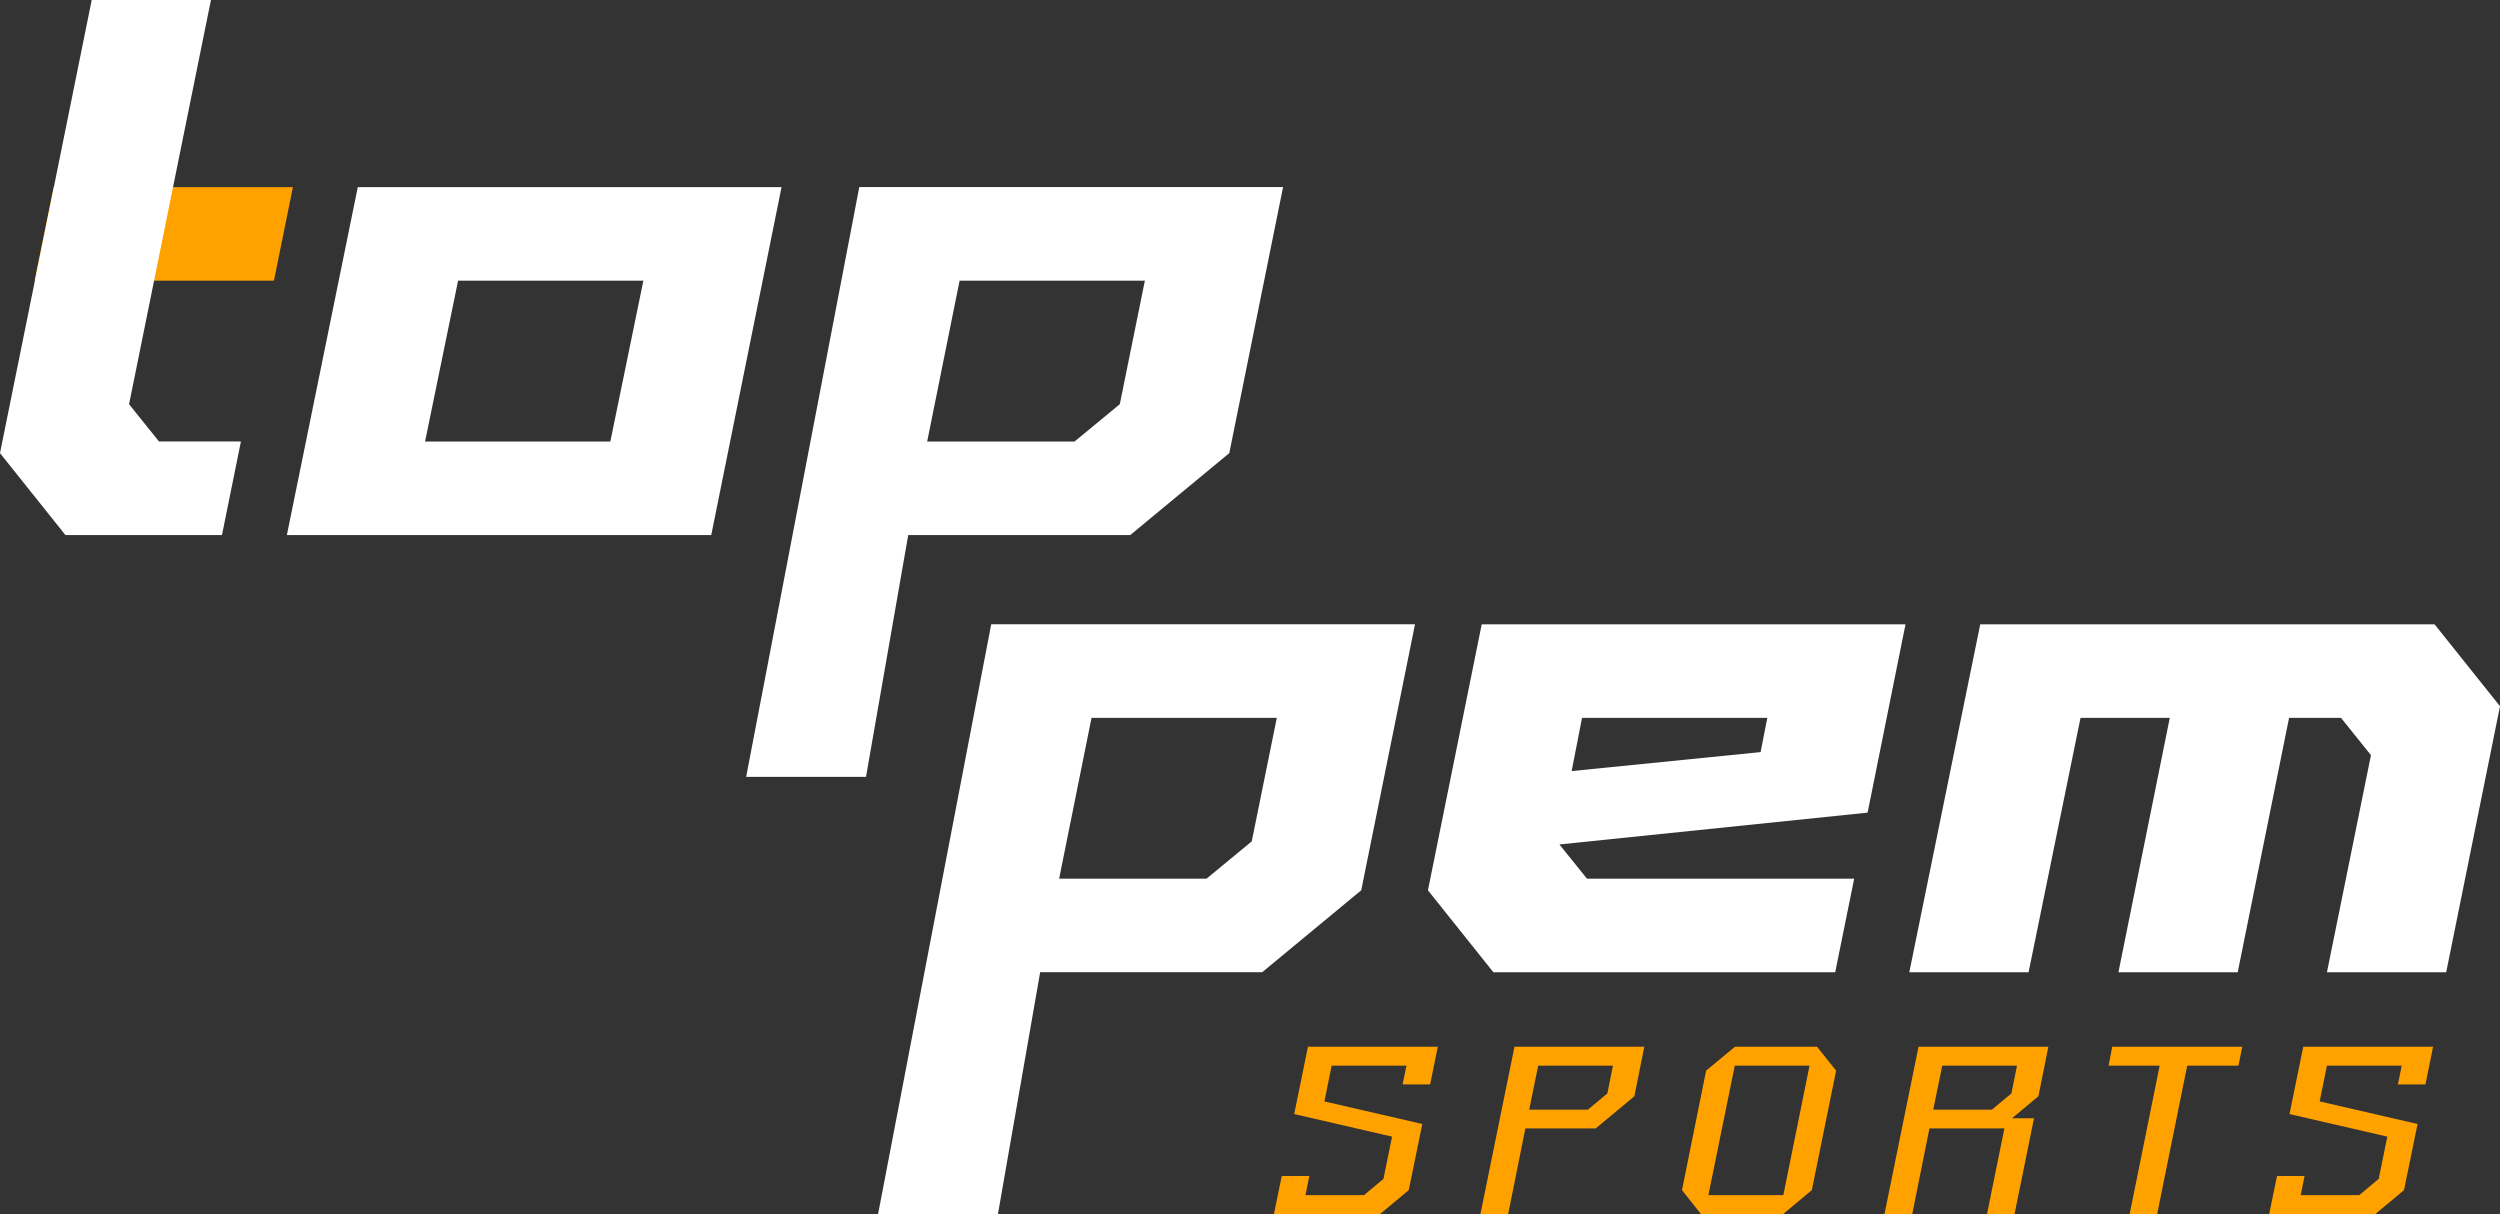
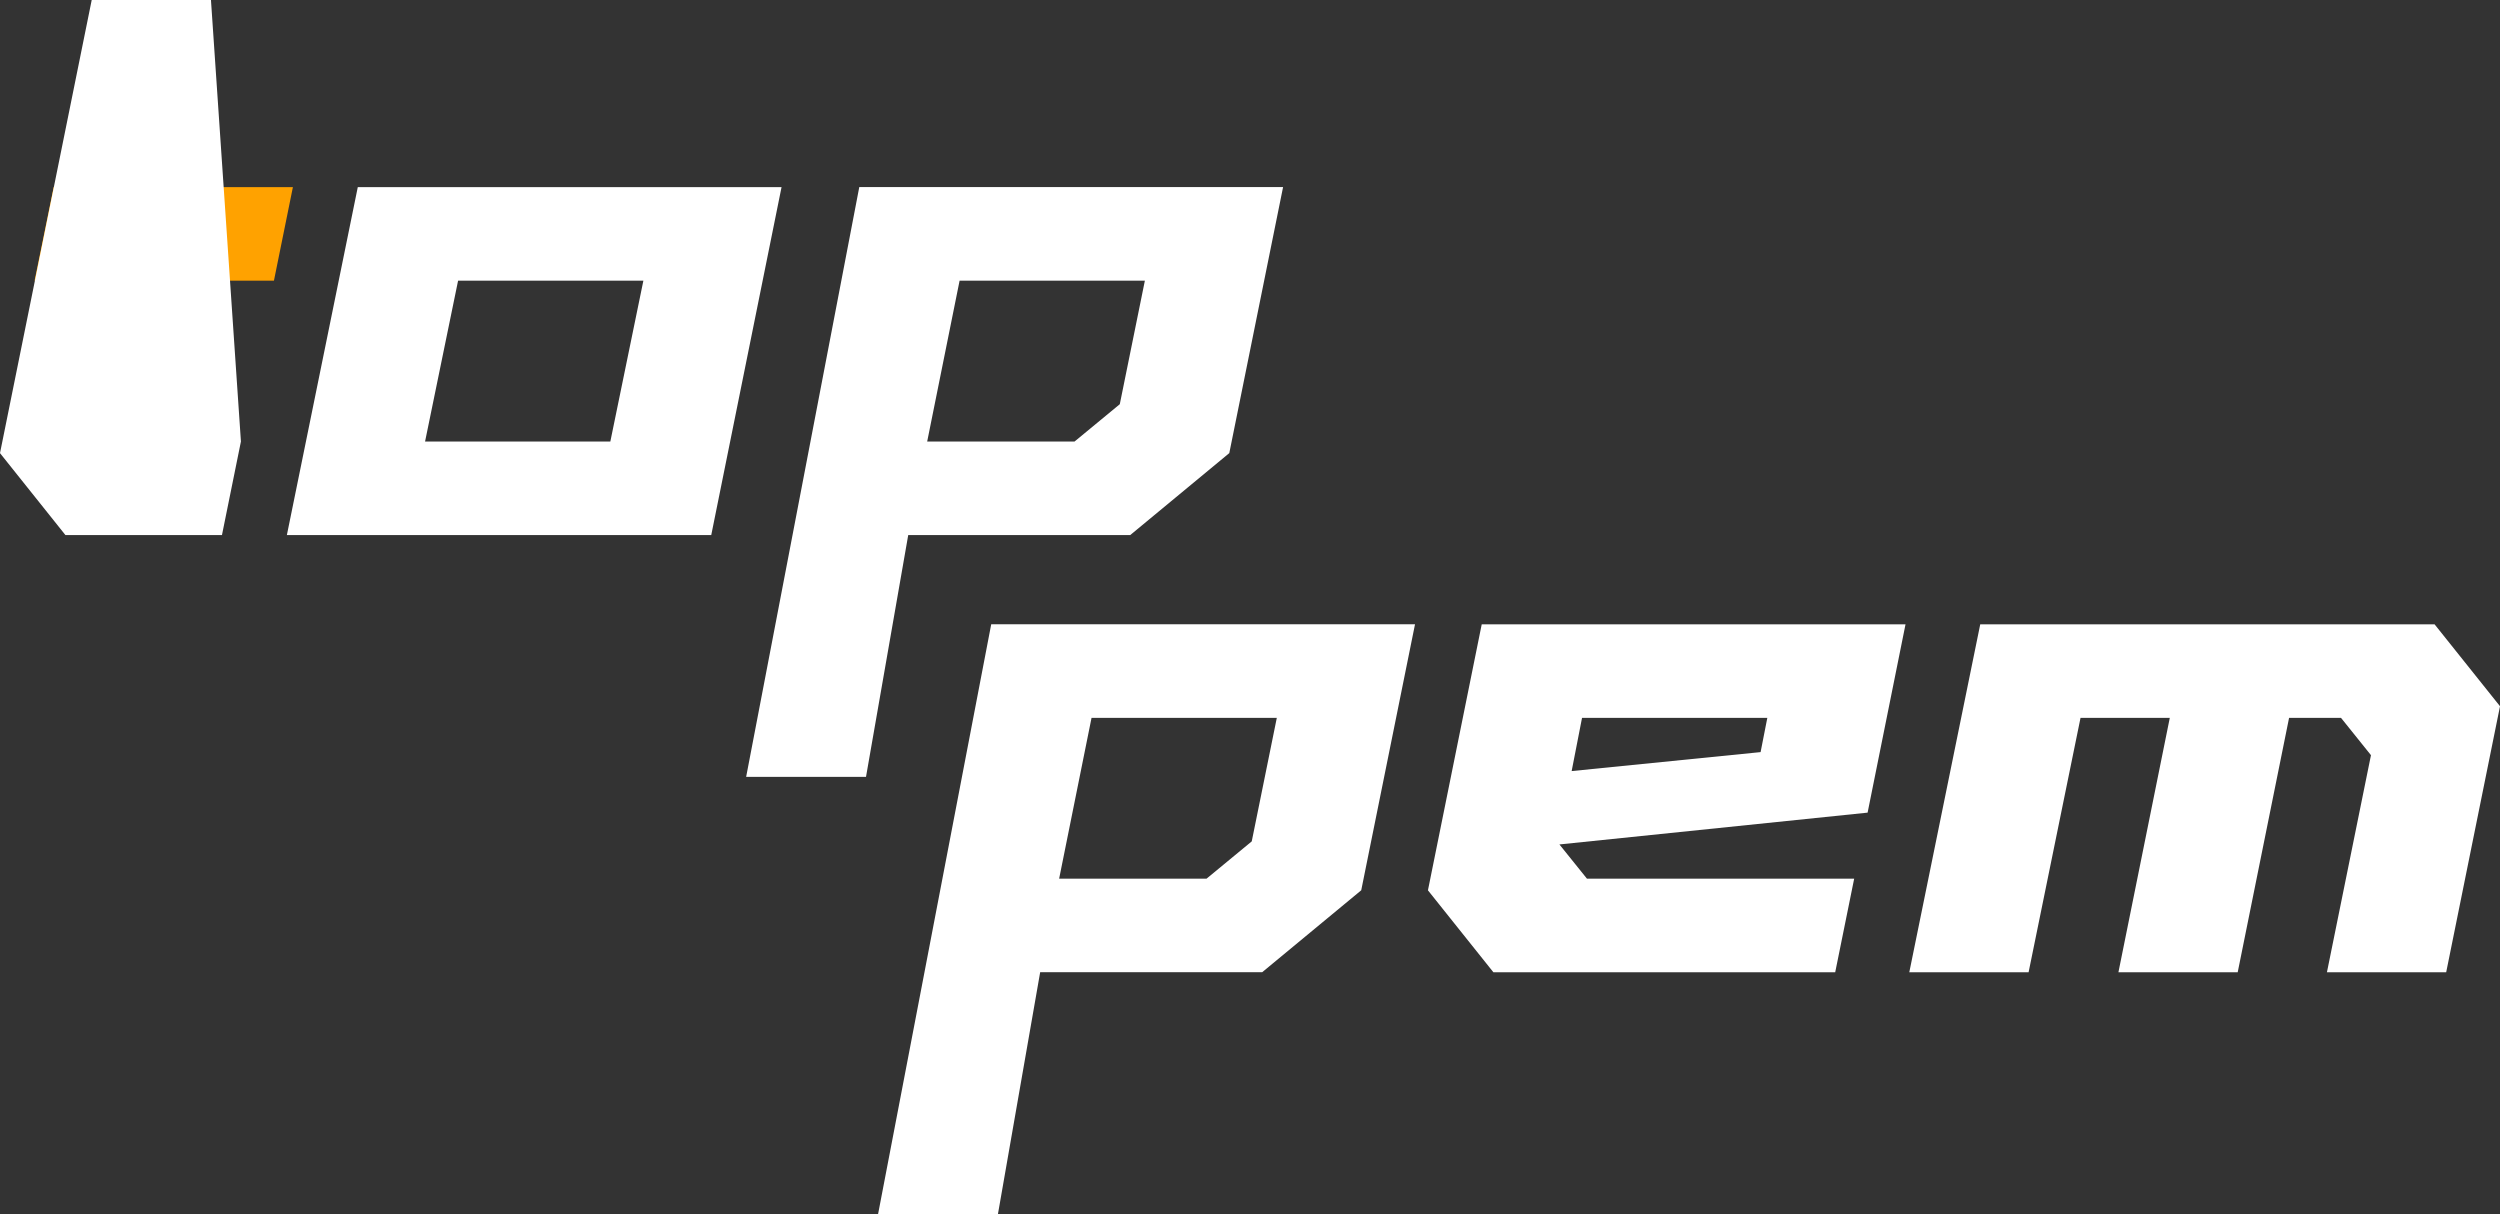
<svg xmlns="http://www.w3.org/2000/svg" width="269.586" height="130.916" viewBox="0 0 269.586 130.916">
  <rect x="0" y="0" width="269.586" height="130.916" fill="#333333" stroke="none" />
  <g id="T_Sports_onBlue" transform="translate(-17575 8124.082)">
    <g id="Group_5083" data-name="Group 5083" transform="translate(17575 -8124.082)">
      <path id="Path_13059" data-name="Path 13059" d="M65.038,209.135H52.113l12.2-63.6h45.7l-5.8,28.686-10.68,8.835H69.591ZM95.109,155.63H75.13l-3.494,17.342H87.528l4.878-4.024Z" transform="translate(42.575 -78.219)" fill="#fff" />
      <path id="Path_13060" data-name="Path 13060" d="M126.633,165.849,93.4,169.279l2.97,3.692h28.815l-2.045,10.09H86.279l-7.057-8.835,5.8-28.686h45.7Zm-31.914-4.482,20.375-2.045.725-3.692H95.839Z" transform="translate(74.759 -78.219)" fill="#fff" />
      <path id="Path_13061" data-name="Path 13061" d="M158.39,183.06H145.531l4.748-23.408-3.231-4.024h-5.6l-5.539,27.431H123.046l5.539-27.431h-9.626l-5.6,27.431H100.495l7.65-37.519h48.992l7.057,8.835Z" transform="translate(105.393 -78.218)" fill="#fff" />
      <g id="Group_15215" data-name="Group 15215" transform="translate(0)">
        <path id="Path_92632" data-name="Path 92632" d="M66.021,145.54l-7.581,37.521H12.678l7.647-37.521Zm-14.9,10.09H31.14l-3.56,17.342H47.559Z" transform="translate(18.257 -125.362)" fill="#fff" />
        <g id="Group_15214" data-name="Group 15214" transform="translate(0)">
          <path id="Path_13238" data-name="Path 13238" d="M94.56,267.284h25.8l-2.045,10.09H92.5Z" transform="translate(-88.775 -247.107)" fill="#ffa200" />
-           <path id="Path_13237" data-name="Path 13237" d="M25.98,184.88l-2.045,10.09H7.055L0,186.134l9.89-48.863H22.749l-4.09,20.177-2.042,10.09-2.7,13.32,3.231,4.021Z" transform="translate(0 -137.271)" fill="#fff" />
+           <path id="Path_13237" data-name="Path 13237" d="M25.98,184.88l-2.045,10.09H7.055L0,186.134l9.89-48.863H22.749Z" transform="translate(0 -137.271)" fill="#fff" />
        </g>
        <path id="Path_92633" data-name="Path 92633" d="M65.038,209.136H52.113l12.2-63.6h45.7l-5.8,28.686-10.68,8.836H69.591ZM95.109,155.63H75.13l-3.494,17.342H87.528l4.878-4.024Z" transform="translate(28.347 -125.362)" fill="#fff" />
      </g>
    </g>
-     <path id="Path_13240" data-name="Path 13240" d="M-903.964-123.992l1.485-7.258h14l-.825,4.062h-2.969l.412-2.021h-8.062l-.783,3.856,10.557,2.433-1.464,7.135-3.093,2.577H-906.15l.845-4.1h2.969l-.412,2.062h6.31l2.1-1.753.928-4.557Zm26.311-5.217-.969,4.743h6.33l2.1-1.753.6-2.99Zm-6.227,16,3.67-18.042h14l-1.072,5.341-4.165,3.464h-7.588l-1.856,9.238Zm32.662-2.041,2.825-13.96h-8.062l-2.846,13.96Zm-5.217-16h8.846l2.062,2.577-2.619,12.887-3.093,2.577h-8.866l-2.041-2.577,2.6-12.887Zm22.352,2.041-.969,4.743h6.33l2.1-1.753.6-2.99Zm-6.227,16,3.67-18.042h14l-1.072,5.341-2.846,2.371h2.371l-2.1,10.331h-2.969l1.876-9.238h-8.083l-1.856,9.238Zm24.167-16,.392-2.041h14.021l-.412,2.041h-5.526l-3.237,16h-2.969l3.237-16Zm19.506,5.217,1.485-7.258h14l-.825,4.062h-2.969l.412-2.021H-792.6l-.783,3.856,10.557,2.433-1.464,7.135-3.093,2.577h-11.444l.845-4.1h2.969l-.412,2.062h6.31l2.1-1.753.928-4.557Z" transform="translate(18618.523 -7879.958)" fill="#ffa200" />
  </g>
</svg>